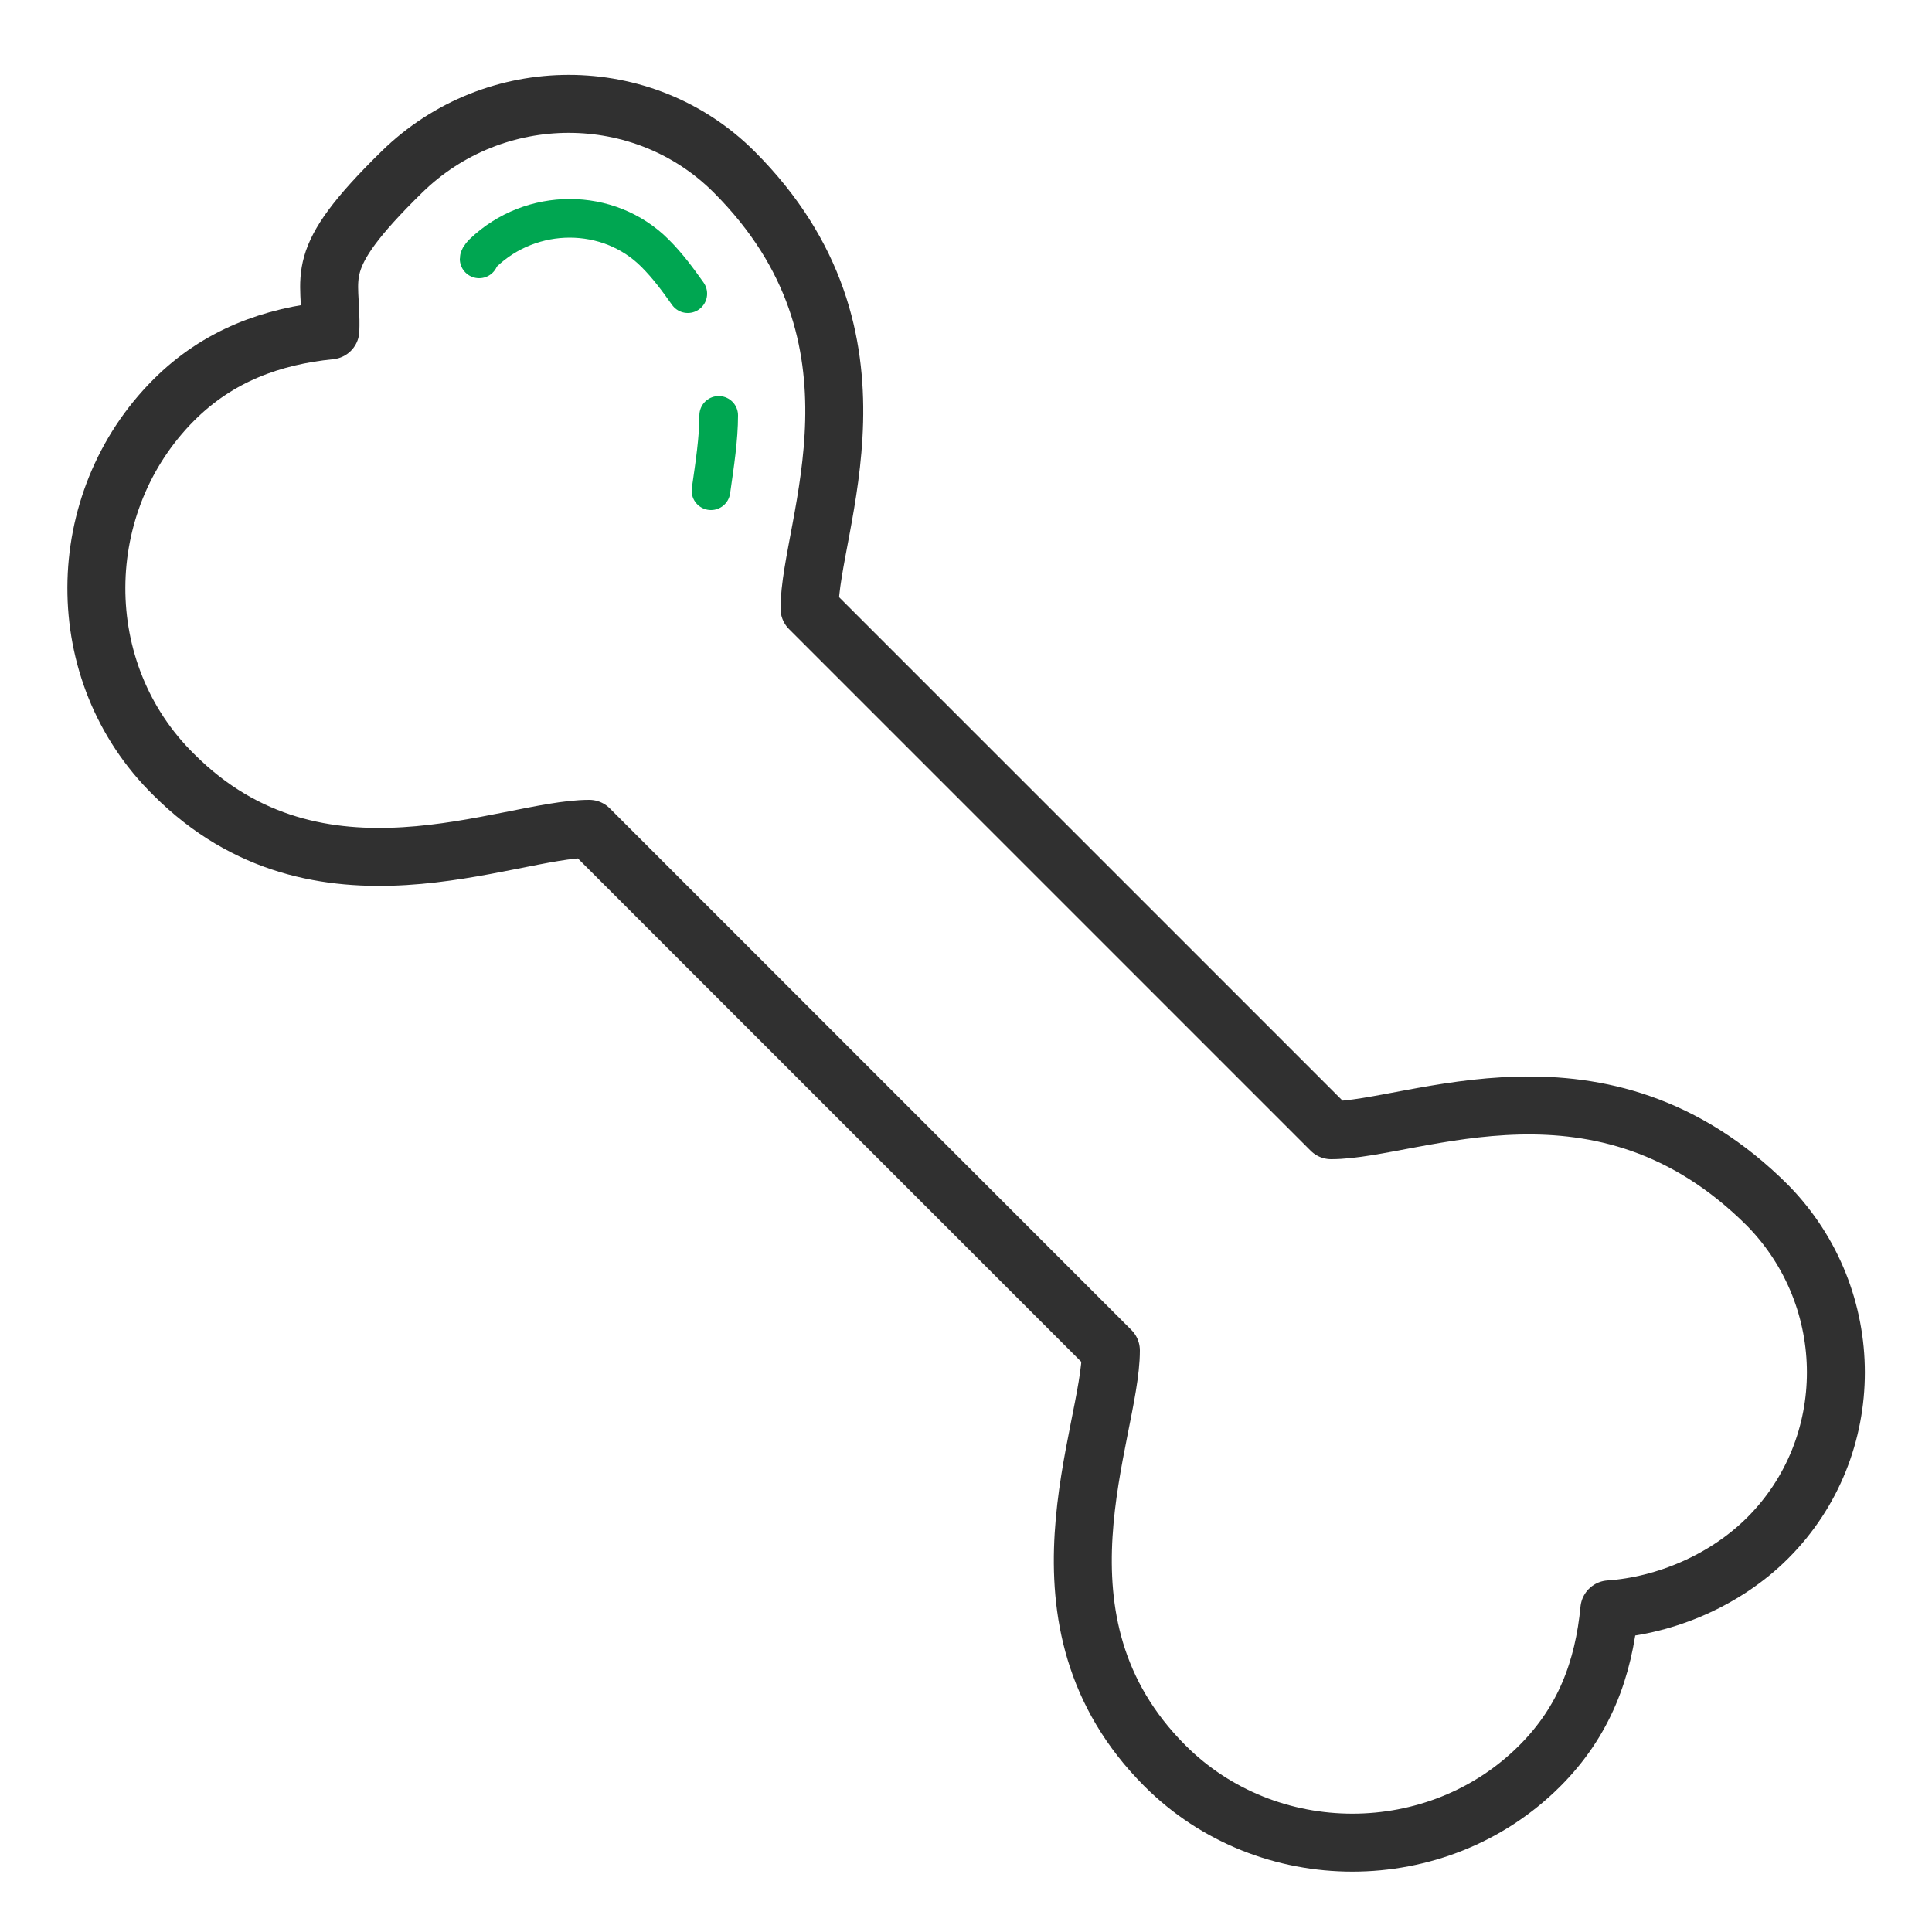
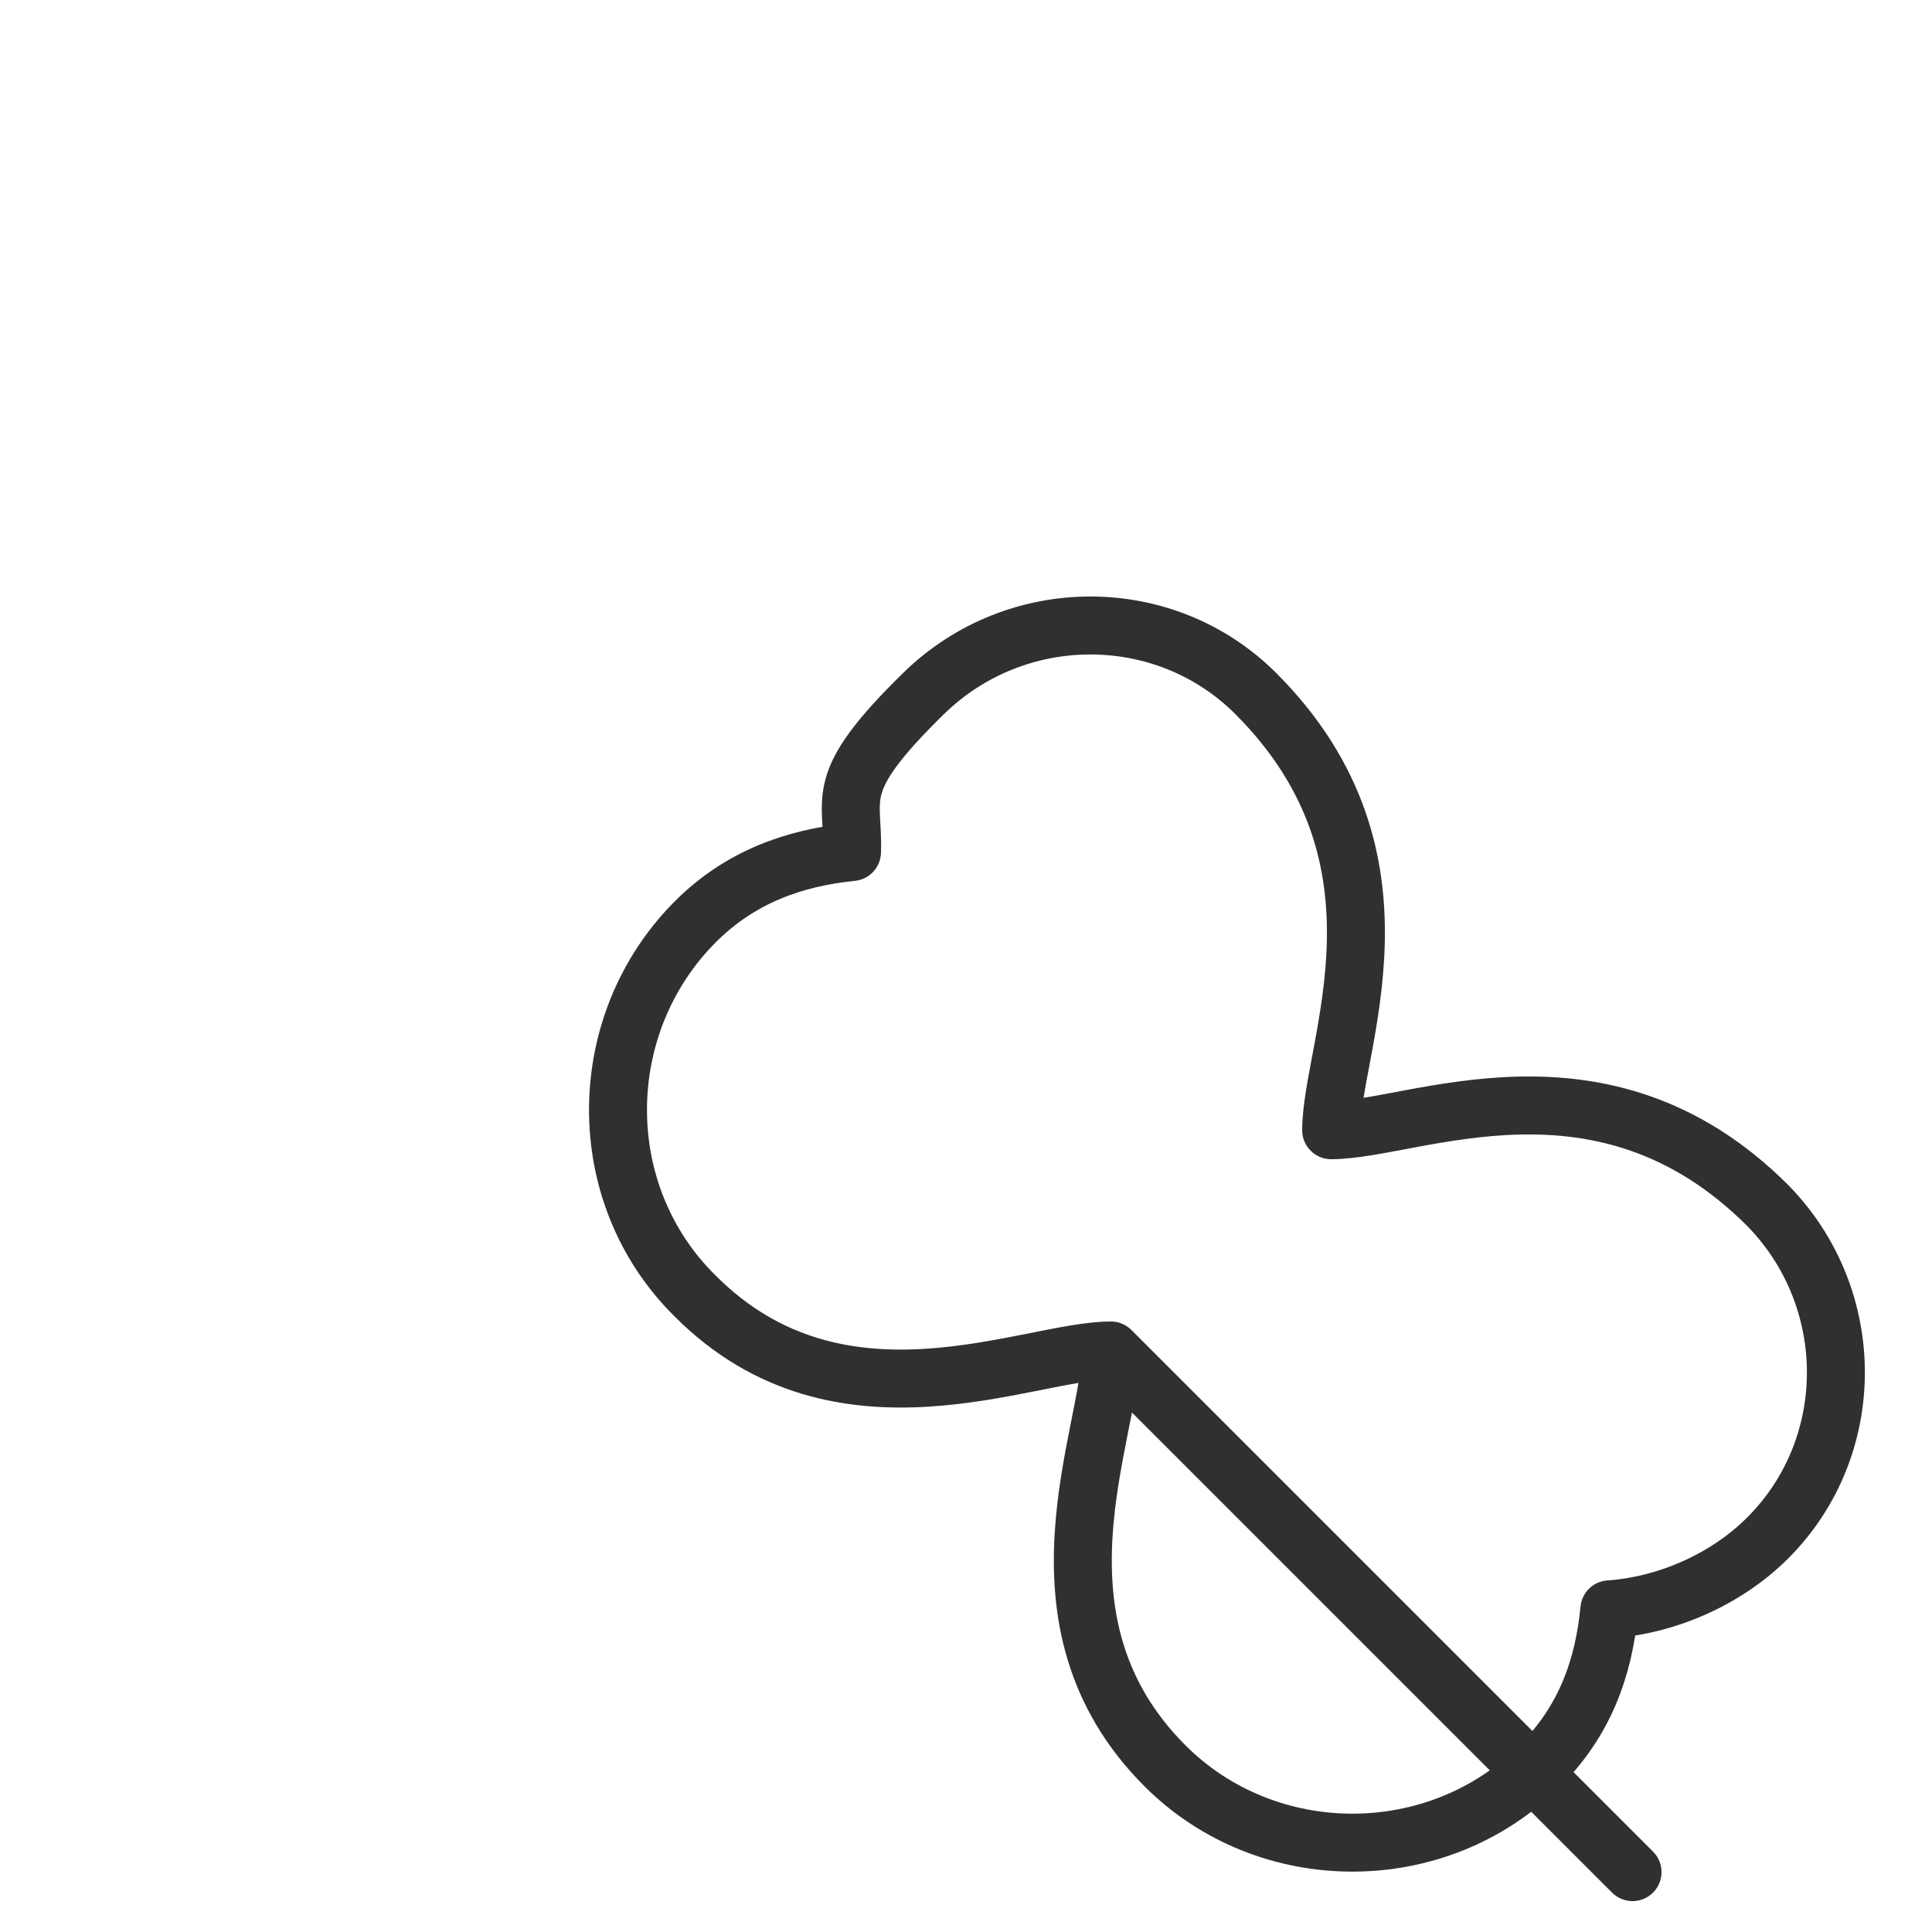
<svg xmlns="http://www.w3.org/2000/svg" id="Layer_1" version="1.1" viewBox="0 0 100 100">
  <defs>
    <style>
      .st0 {
        stroke: #303030;
        stroke-width: 3px;
      }

      .st0, .st1 {
        fill: none;
        stroke-linecap: round;
        stroke-linejoin: round;
      }

      .st1 {
        stroke: #00a651;
        stroke-width: 2px;
      }
    </style>
  </defs>
-   <path class="st0" d="M57.5,69.9c0,4.3-4.7,14,2.8,21.5,5.3,5.3,14.1,5.3,19.4,0,2.3-2.3,3.3-5,3.6-8.1,2.9-.2,6-1.5,8.2-3.7,4.7-4.7,4.7-12.4,0-17.2-8.6-8.6-18.3-3.9-22.6-3.9l-27-27c0-4.3,4.7-14-3.9-22.6-4.7-4.7-12.4-4.7-17.2,0s-3.6,5.3-3.7,8.2c-3,.3-5.8,1.3-8.1,3.6-5.3,5.3-5.4,14.1,0,19.4,7.5,7.5,17.2,2.8,21.5,2.8l27,27Z" />
-   <path class="st1" d="M35.6,15.2c-.5-.7-1-1.4-1.7-2.1-2.4-2.4-6.4-2.4-8.9,0,0,0-.2.2-.2.3" />
-   <path class="st1" d="M36.8,25.4c.2-1.4.4-2.7.4-3.9" />
+   <path class="st0" d="M57.5,69.9c0,4.3-4.7,14,2.8,21.5,5.3,5.3,14.1,5.3,19.4,0,2.3-2.3,3.3-5,3.6-8.1,2.9-.2,6-1.5,8.2-3.7,4.7-4.7,4.7-12.4,0-17.2-8.6-8.6-18.3-3.9-22.6-3.9c0-4.3,4.7-14-3.9-22.6-4.7-4.7-12.4-4.7-17.2,0s-3.6,5.3-3.7,8.2c-3,.3-5.8,1.3-8.1,3.6-5.3,5.3-5.4,14.1,0,19.4,7.5,7.5,17.2,2.8,21.5,2.8l27,27Z" />
</svg>